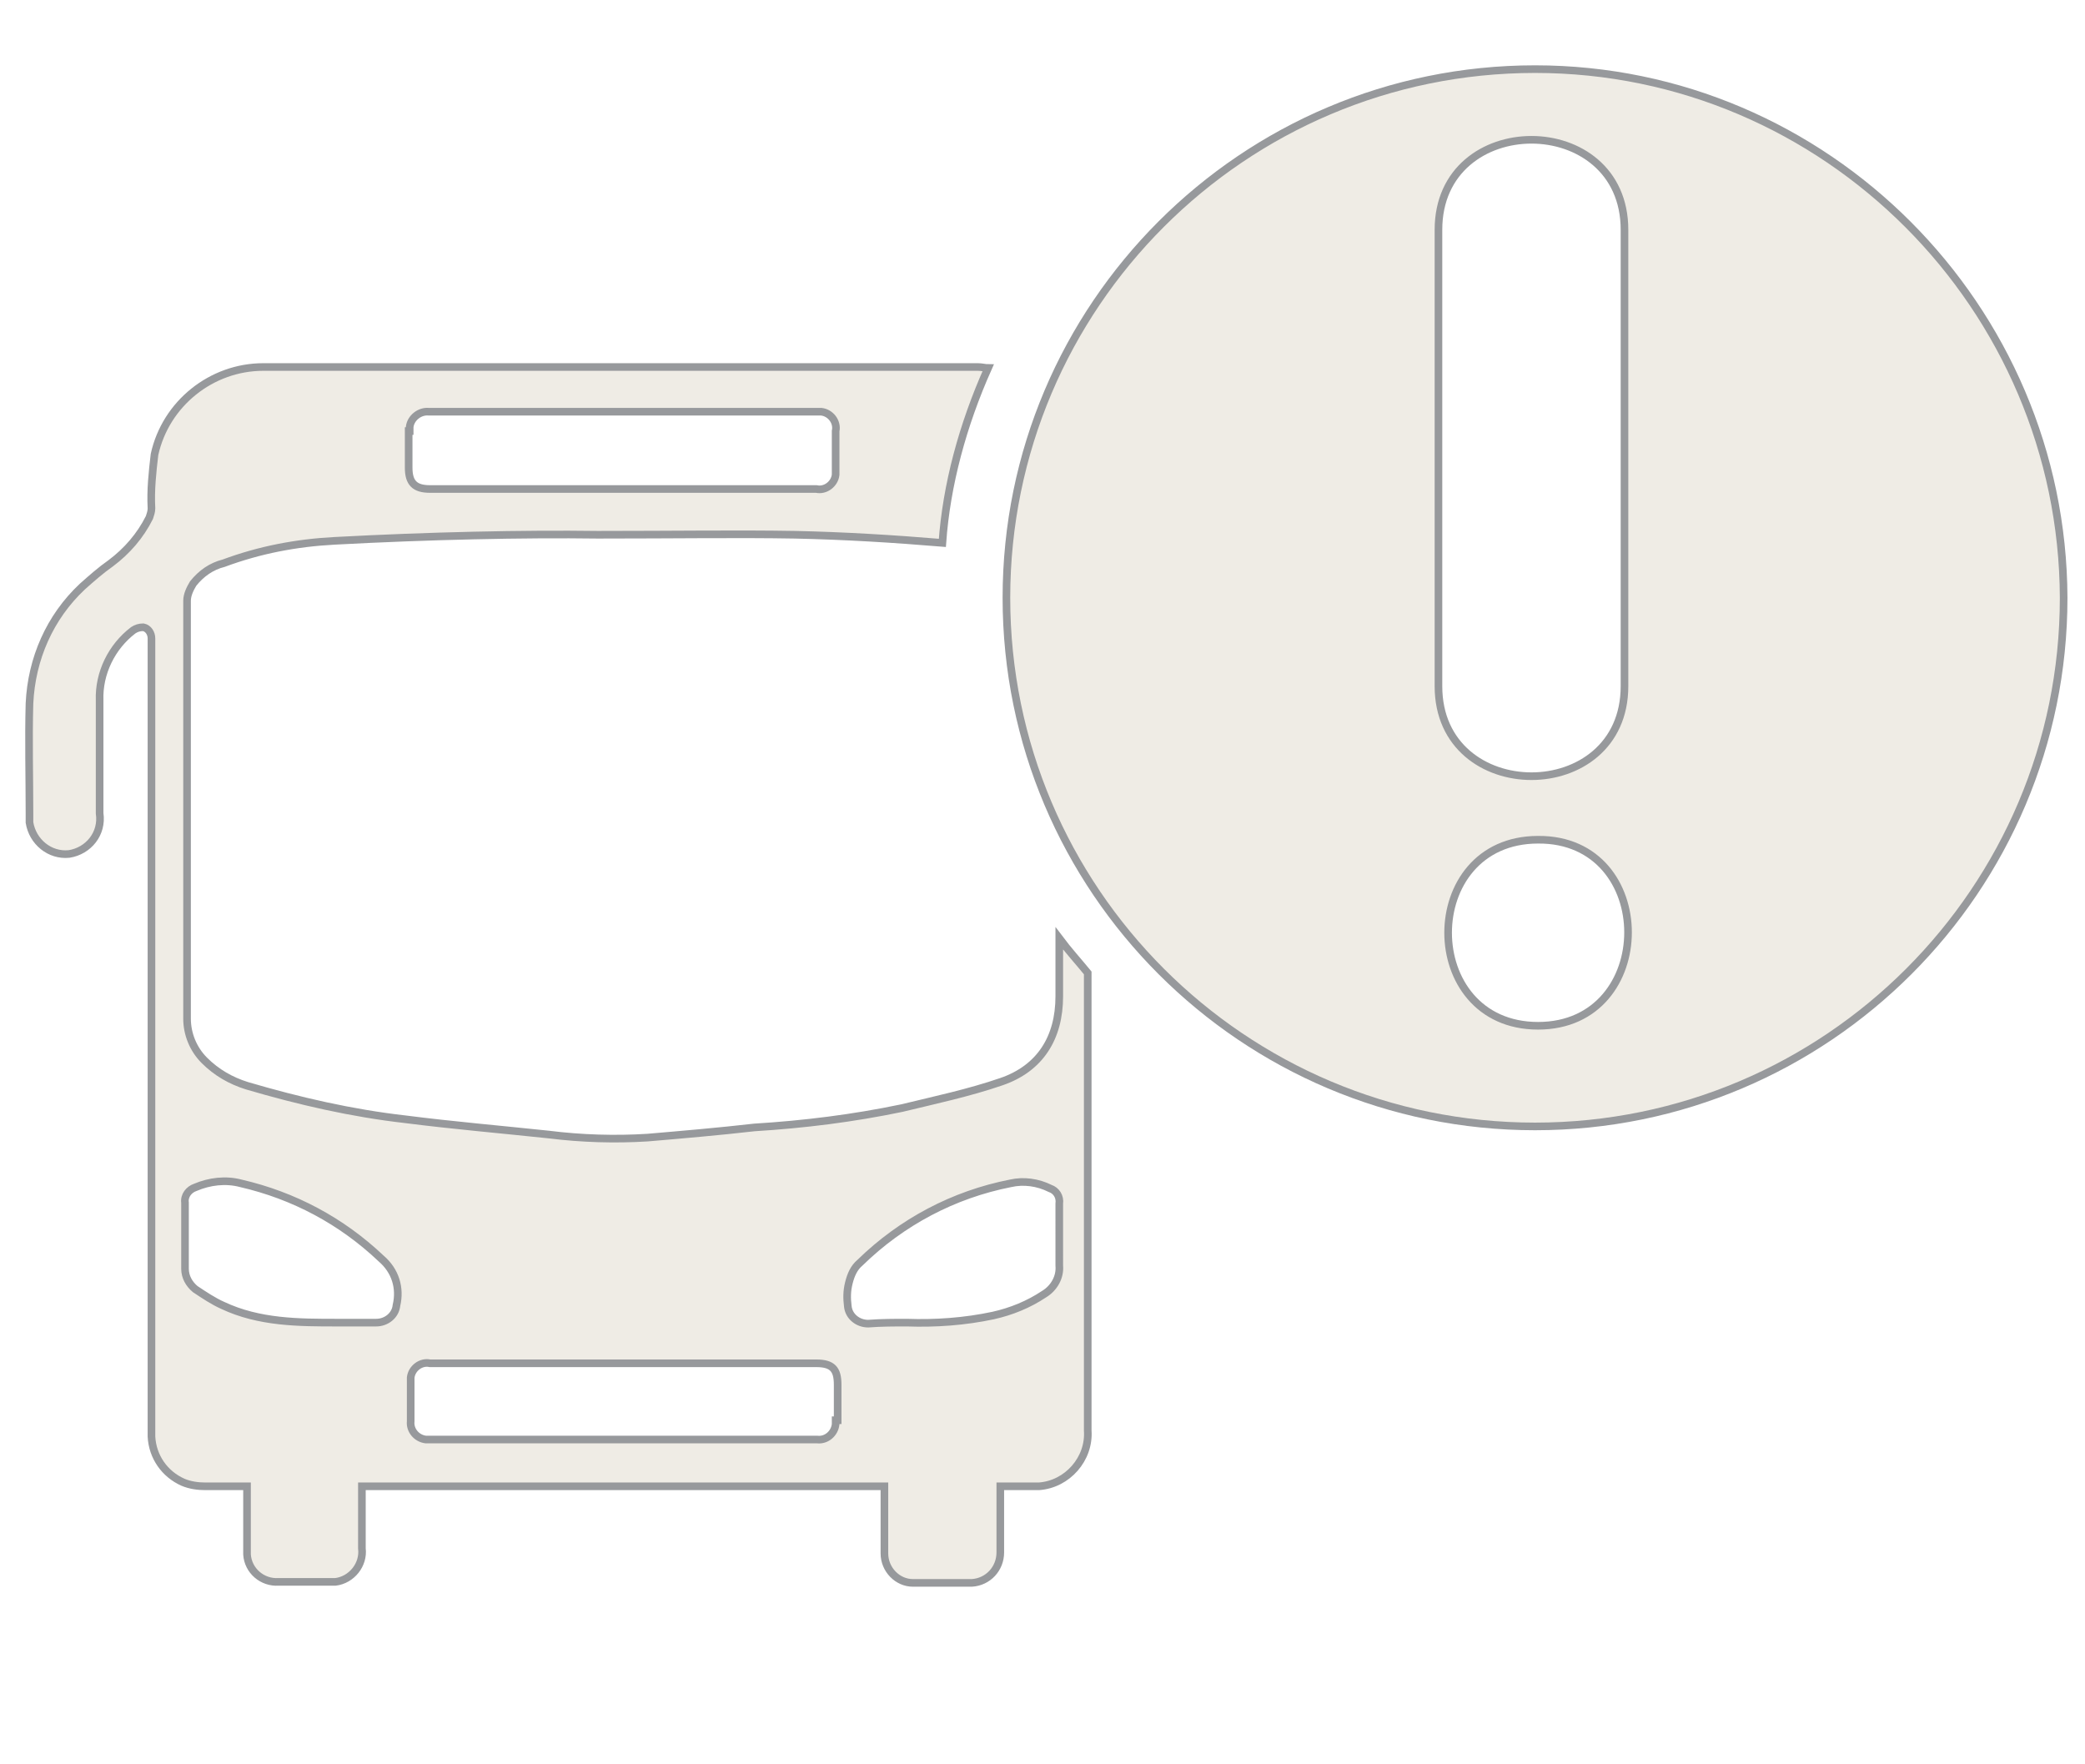
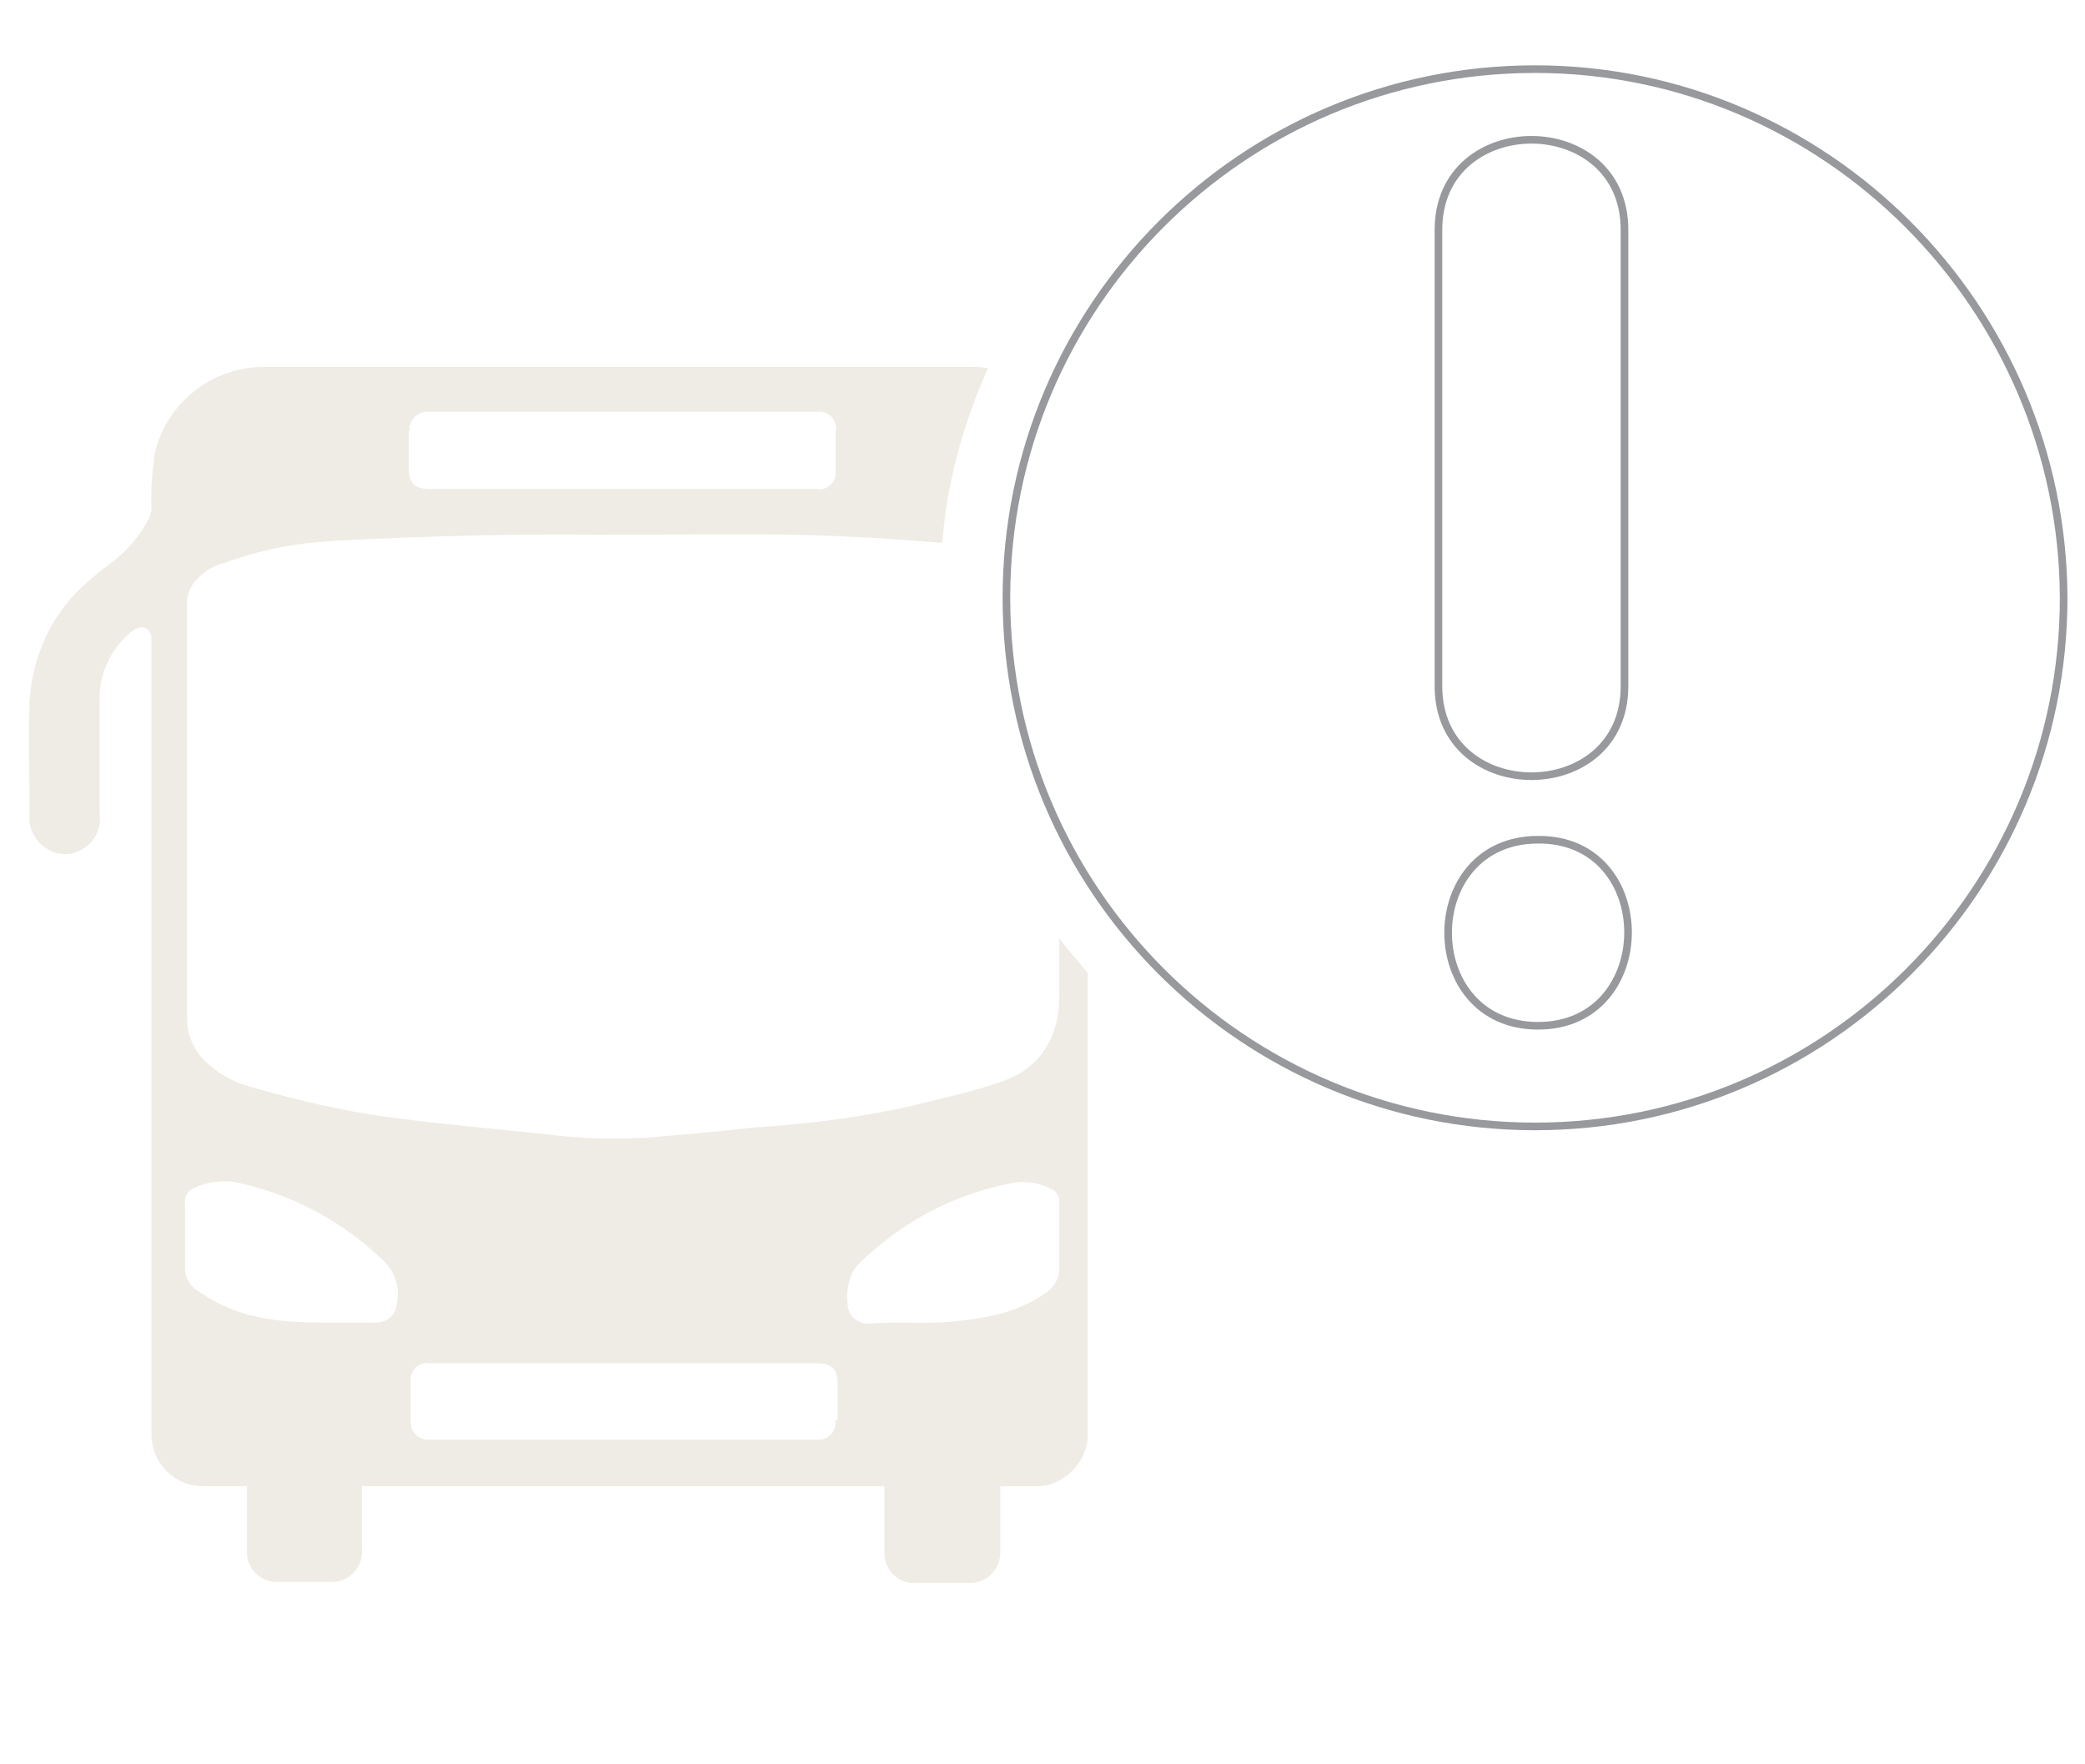
<svg xmlns="http://www.w3.org/2000/svg" version="1.1" id="Layer_1" x="0px" y="0px" viewBox="0 0 205.1 173.5" style="enable-background:new 0 0 205.1 173.5;" xml:space="preserve">
  <style type="text/css">
	.st0{opacity:0.25;fill:#C2B59B;enable-background:new    ;}
	.st1{fill:none;stroke:#97999C;stroke-width:0.75;stroke-miterlimit:10;}
</style>
  <path class="st0" d="M104.2,92.3V98c0,4.1-1.9,7.1-5.7,8.4c-3.2,1.1-6.5,1.8-9.8,2.6c-4.8,1-9.6,1.6-14.5,1.9c-3.5,0.4-7,0.7-10.5,1  c-3.2,0.2-6.5,0.1-9.7-0.3c-4.7-0.5-9.4-0.9-14.1-1.5c-5.3-0.6-10.5-1.8-15.6-3.3c-1.6-0.5-3-1.3-4.2-2.5c-1.1-1.1-1.7-2.6-1.7-4.1  c0-13.7,0-27.4,0-41.1c0-0.6,0.3-1.2,0.6-1.7c0.8-1,1.8-1.7,3-2c3.5-1.3,7.1-2,10.9-2.2c9.3-0.5,18.6-0.7,25.9-0.6  c7.8,0,13.6-0.1,19.4,0c4.8,0.1,9.7,0.4,14.5,0.8c0,0,0,0,0,0c0.4-5.7,2-11.6,4.5-17.2c-0.3,0-0.6-0.1-1-0.1H25.9  c-5.1,0-9.6,3.6-10.7,8.6c-0.2,1.7-0.4,3.5-0.3,5.3c0,0.3-0.1,0.6-0.2,0.9c-0.9,1.8-2.2,3.3-3.8,4.5c-1,0.7-1.9,1.5-2.8,2.3  c-3.2,3-5,7.1-5.2,11.5c-0.1,3.6,0,7.2,0,10.8c0,0.3,0,0.6,0,0.9c0.3,1.9,2,3.3,3.9,3.1c1.9-0.3,3.3-2,3-4V68.9  c-0.1-2.7,1.2-5.3,3.3-6.9c0.3-0.2,0.6-0.3,1-0.3c0.5,0.1,0.8,0.6,0.8,1.1v78.5c0.1,2,1.3,3.7,3.1,4.5c0.7,0.3,1.5,0.4,2.2,0.4h4.1  v6.3c0,0.1,0,0.3,0,0.4c0.1,1.6,1.5,2.8,3.1,2.7h5c0.2,0,0.4,0,0.6,0c1.6-0.2,2.8-1.7,2.6-3.3v-6.1h51.4v6.5c0,0,0,0,0,0.1  c0,1.6,1.3,2.9,2.8,2.9h5.6c0.1,0,0.1,0,0.2,0c1.6-0.1,2.8-1.4,2.8-3v-6.5h3.2c0.2,0,0.4,0,0.6,0c2.8-0.2,5-2.7,4.8-5.5v-45  C106.1,94.6,105.1,93.5,104.2,92.3z M40.3,42.4c0-0.1,0-0.3,0-0.4c0.1-0.9,1-1.6,1.9-1.5h38.2c0.1,0,0.3,0,0.4,0  c0.9,0.1,1.6,1,1.4,1.9v3.8c0,0.2,0,0.3,0,0.5c-0.1,0.9-1,1.6-1.9,1.4h-38c-1.5,0-2.1-0.6-2.1-2.1V42.4z M39,128.4  c-0.1,1-1,1.7-2,1.7h-3.8c-3.8,0-7.7,0-11.3-1.7c-0.9-0.4-1.8-1-2.7-1.6c-0.6-0.5-1-1.2-1-2v-6.5c-0.1-0.7,0.4-1.3,1-1.5  c1.4-0.6,3-0.8,4.5-0.4c5.2,1.2,9.9,3.7,13.8,7.4C38.9,125,39.4,126.7,39,128.4z M82.2,139.7c0,0.1,0,0.2,0,0.4  c-0.1,0.9-0.9,1.6-1.8,1.5H42.1c-0.1,0-0.2,0-0.2,0c-0.9-0.1-1.6-0.9-1.5-1.8v-3.9c0-0.1,0-0.3,0-0.4c0.1-0.9,1-1.6,1.9-1.4h19.1  l18.9,0c1.6,0,2.1,0.6,2.1,2.1V139.7z M104.2,124.5c0.1,1.1-0.5,2.2-1.5,2.8c-1.5,1-3.2,1.7-5,2.1c-2.8,0.6-5.7,0.8-8.5,0.7  c-1.2,0-2.5,0-3.8,0.1c-1,0-1.9-0.7-2-1.7c-0.1-0.8-0.1-1.5,0.1-2.3c0.2-0.8,0.5-1.5,1.1-2c4.1-4,9.2-6.7,14.8-7.8  c1.3-0.3,2.7-0.1,3.9,0.5c0.6,0.2,1,0.8,0.9,1.5C104.2,120.4,104.2,122.5,104.2,124.5z" />
-   <path class="st1" d="M104.2,92.3V98c0,4.1-1.9,7.1-5.7,8.4c-3.2,1.1-6.5,1.8-9.8,2.6c-4.8,1-9.6,1.6-14.5,1.9c-3.5,0.4-7,0.7-10.5,1  c-3.2,0.2-6.5,0.1-9.7-0.3c-4.7-0.5-9.4-0.9-14.1-1.5c-5.3-0.6-10.5-1.8-15.6-3.3c-1.6-0.5-3-1.3-4.2-2.5c-1.1-1.1-1.7-2.6-1.7-4.1  c0-13.7,0-27.4,0-41.1c0-0.6,0.3-1.2,0.6-1.7c0.8-1,1.8-1.7,3-2c3.5-1.3,7.1-2,10.9-2.2c9.3-0.5,18.6-0.7,25.9-0.6  c7.8,0,13.6-0.1,19.4,0c4.8,0.1,9.7,0.4,14.5,0.8c0,0,0,0,0,0c0.4-5.7,2-11.6,4.5-17.2c-0.3,0-0.6-0.1-1-0.1H25.9  c-5.1,0-9.6,3.6-10.7,8.6c-0.2,1.7-0.4,3.5-0.3,5.3c0,0.3-0.1,0.6-0.2,0.9c-0.9,1.8-2.2,3.3-3.8,4.5c-1,0.7-1.9,1.5-2.8,2.3  c-3.2,3-5,7.1-5.2,11.5c-0.1,3.6,0,7.2,0,10.8c0,0.3,0,0.6,0,0.9c0.3,1.9,2,3.3,3.9,3.1c1.9-0.3,3.3-2,3-4V68.9  c-0.1-2.7,1.2-5.3,3.3-6.9c0.3-0.2,0.6-0.3,1-0.3c0.5,0.1,0.8,0.6,0.8,1.1v78.5c0.1,2,1.3,3.7,3.1,4.5c0.7,0.3,1.5,0.4,2.2,0.4h4.1  v6.3c0,0.1,0,0.3,0,0.4c0.1,1.6,1.5,2.8,3.1,2.7h5c0.2,0,0.4,0,0.6,0c1.6-0.2,2.8-1.7,2.6-3.3v-6.1h51.4v6.5c0,0,0,0,0,0.1  c0,1.6,1.3,2.9,2.8,2.9h5.6c0.1,0,0.1,0,0.2,0c1.6-0.1,2.8-1.4,2.8-3v-6.5h3.2c0.2,0,0.4,0,0.6,0c2.8-0.2,5-2.7,4.8-5.5v-45  C106.1,94.6,105.1,93.5,104.2,92.3z M40.3,42.4c0-0.1,0-0.3,0-0.4c0.1-0.9,1-1.6,1.9-1.5h38.2c0.1,0,0.3,0,0.4,0  c0.9,0.1,1.6,1,1.4,1.9v3.8c0,0.2,0,0.3,0,0.5c-0.1,0.9-1,1.6-1.9,1.4h-38c-1.5,0-2.1-0.6-2.1-2.1V42.4z M39,128.4  c-0.1,1-1,1.7-2,1.7h-3.8c-3.8,0-7.7,0-11.3-1.7c-0.9-0.4-1.8-1-2.7-1.6c-0.6-0.5-1-1.2-1-2v-6.5c-0.1-0.7,0.4-1.3,1-1.5  c1.4-0.6,3-0.8,4.5-0.4c5.2,1.2,9.9,3.7,13.8,7.4C38.9,125,39.4,126.7,39,128.4z M82.2,139.7c0,0.1,0,0.2,0,0.4  c-0.1,0.9-0.9,1.6-1.8,1.5H42.1c-0.1,0-0.2,0-0.2,0c-0.9-0.1-1.6-0.9-1.5-1.8v-3.9c0-0.1,0-0.3,0-0.4c0.1-0.9,1-1.6,1.9-1.4h19.1  l18.9,0c1.6,0,2.1,0.6,2.1,2.1V139.7z M104.2,124.5c0.1,1.1-0.5,2.2-1.5,2.8c-1.5,1-3.2,1.7-5,2.1c-2.8,0.6-5.7,0.8-8.5,0.7  c-1.2,0-2.5,0-3.8,0.1c-1,0-1.9-0.7-2-1.7c-0.1-0.8-0.1-1.5,0.1-2.3c0.2-0.8,0.5-1.5,1.1-2c4.1-4,9.2-6.7,14.8-7.8  c1.3-0.3,2.7-0.1,3.9,0.5c0.6,0.2,1,0.8,0.9,1.5C104.2,120.4,104.2,122.5,104.2,124.5z" />
-   <path class="st0" d="M151,6.8c-28.7,0-52,23.3-52,52s23.3,52,52,52s52-23.3,52-52C202.9,30.2,179.6,6.8,151,6.8z M141.5,22.6  c0-11.8,18.3-11.8,18.3,0v44.9c0,11.8-18.3,11.8-18.3,0V22.6z M151.3,100.9c-11.8,0-11.8-18.3,0-18.3  C163.1,82.5,163.1,100.9,151.3,100.9z" />
  <path class="st1" d="M151,6.8c-28.7,0-52,23.3-52,52s23.3,52,52,52s52-23.3,52-52C202.9,30.2,179.6,6.8,151,6.8z M141.5,22.6  c0-11.8,18.3-11.8,18.3,0v44.9c0,11.8-18.3,11.8-18.3,0V22.6z M151.3,100.9c-11.8,0-11.8-18.3,0-18.3  C163.1,82.5,163.1,100.9,151.3,100.9z" />
</svg>